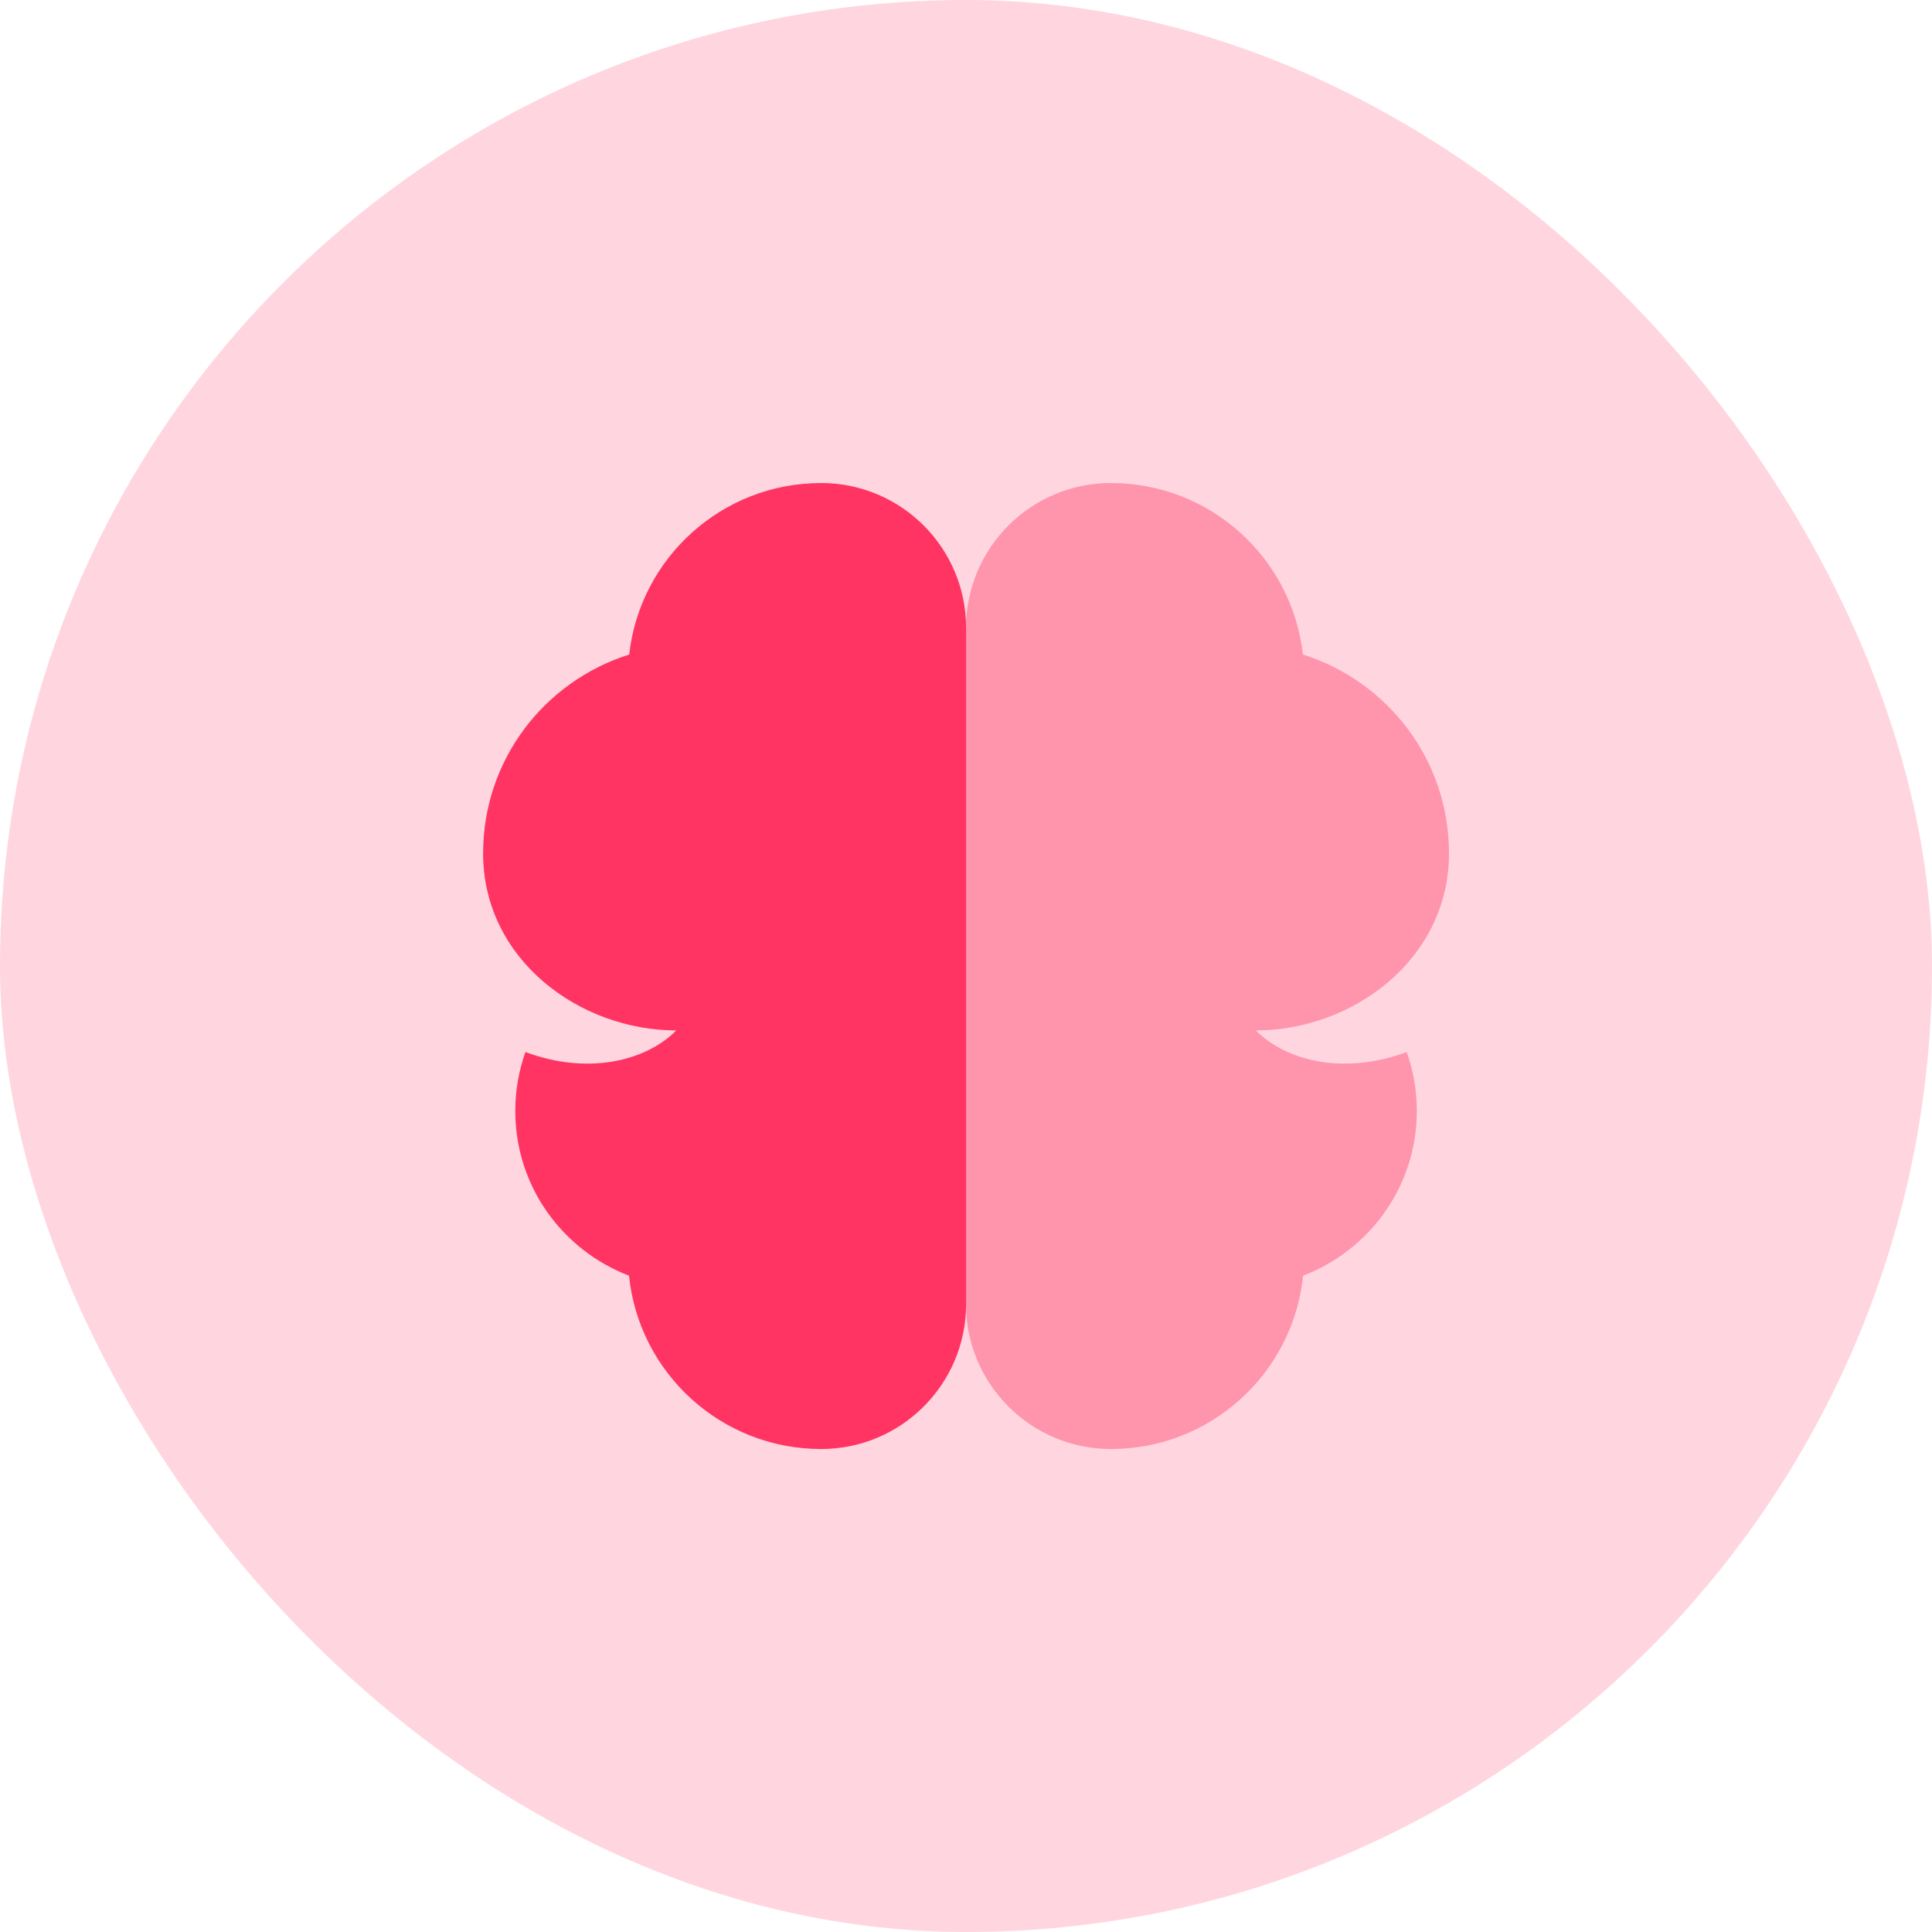
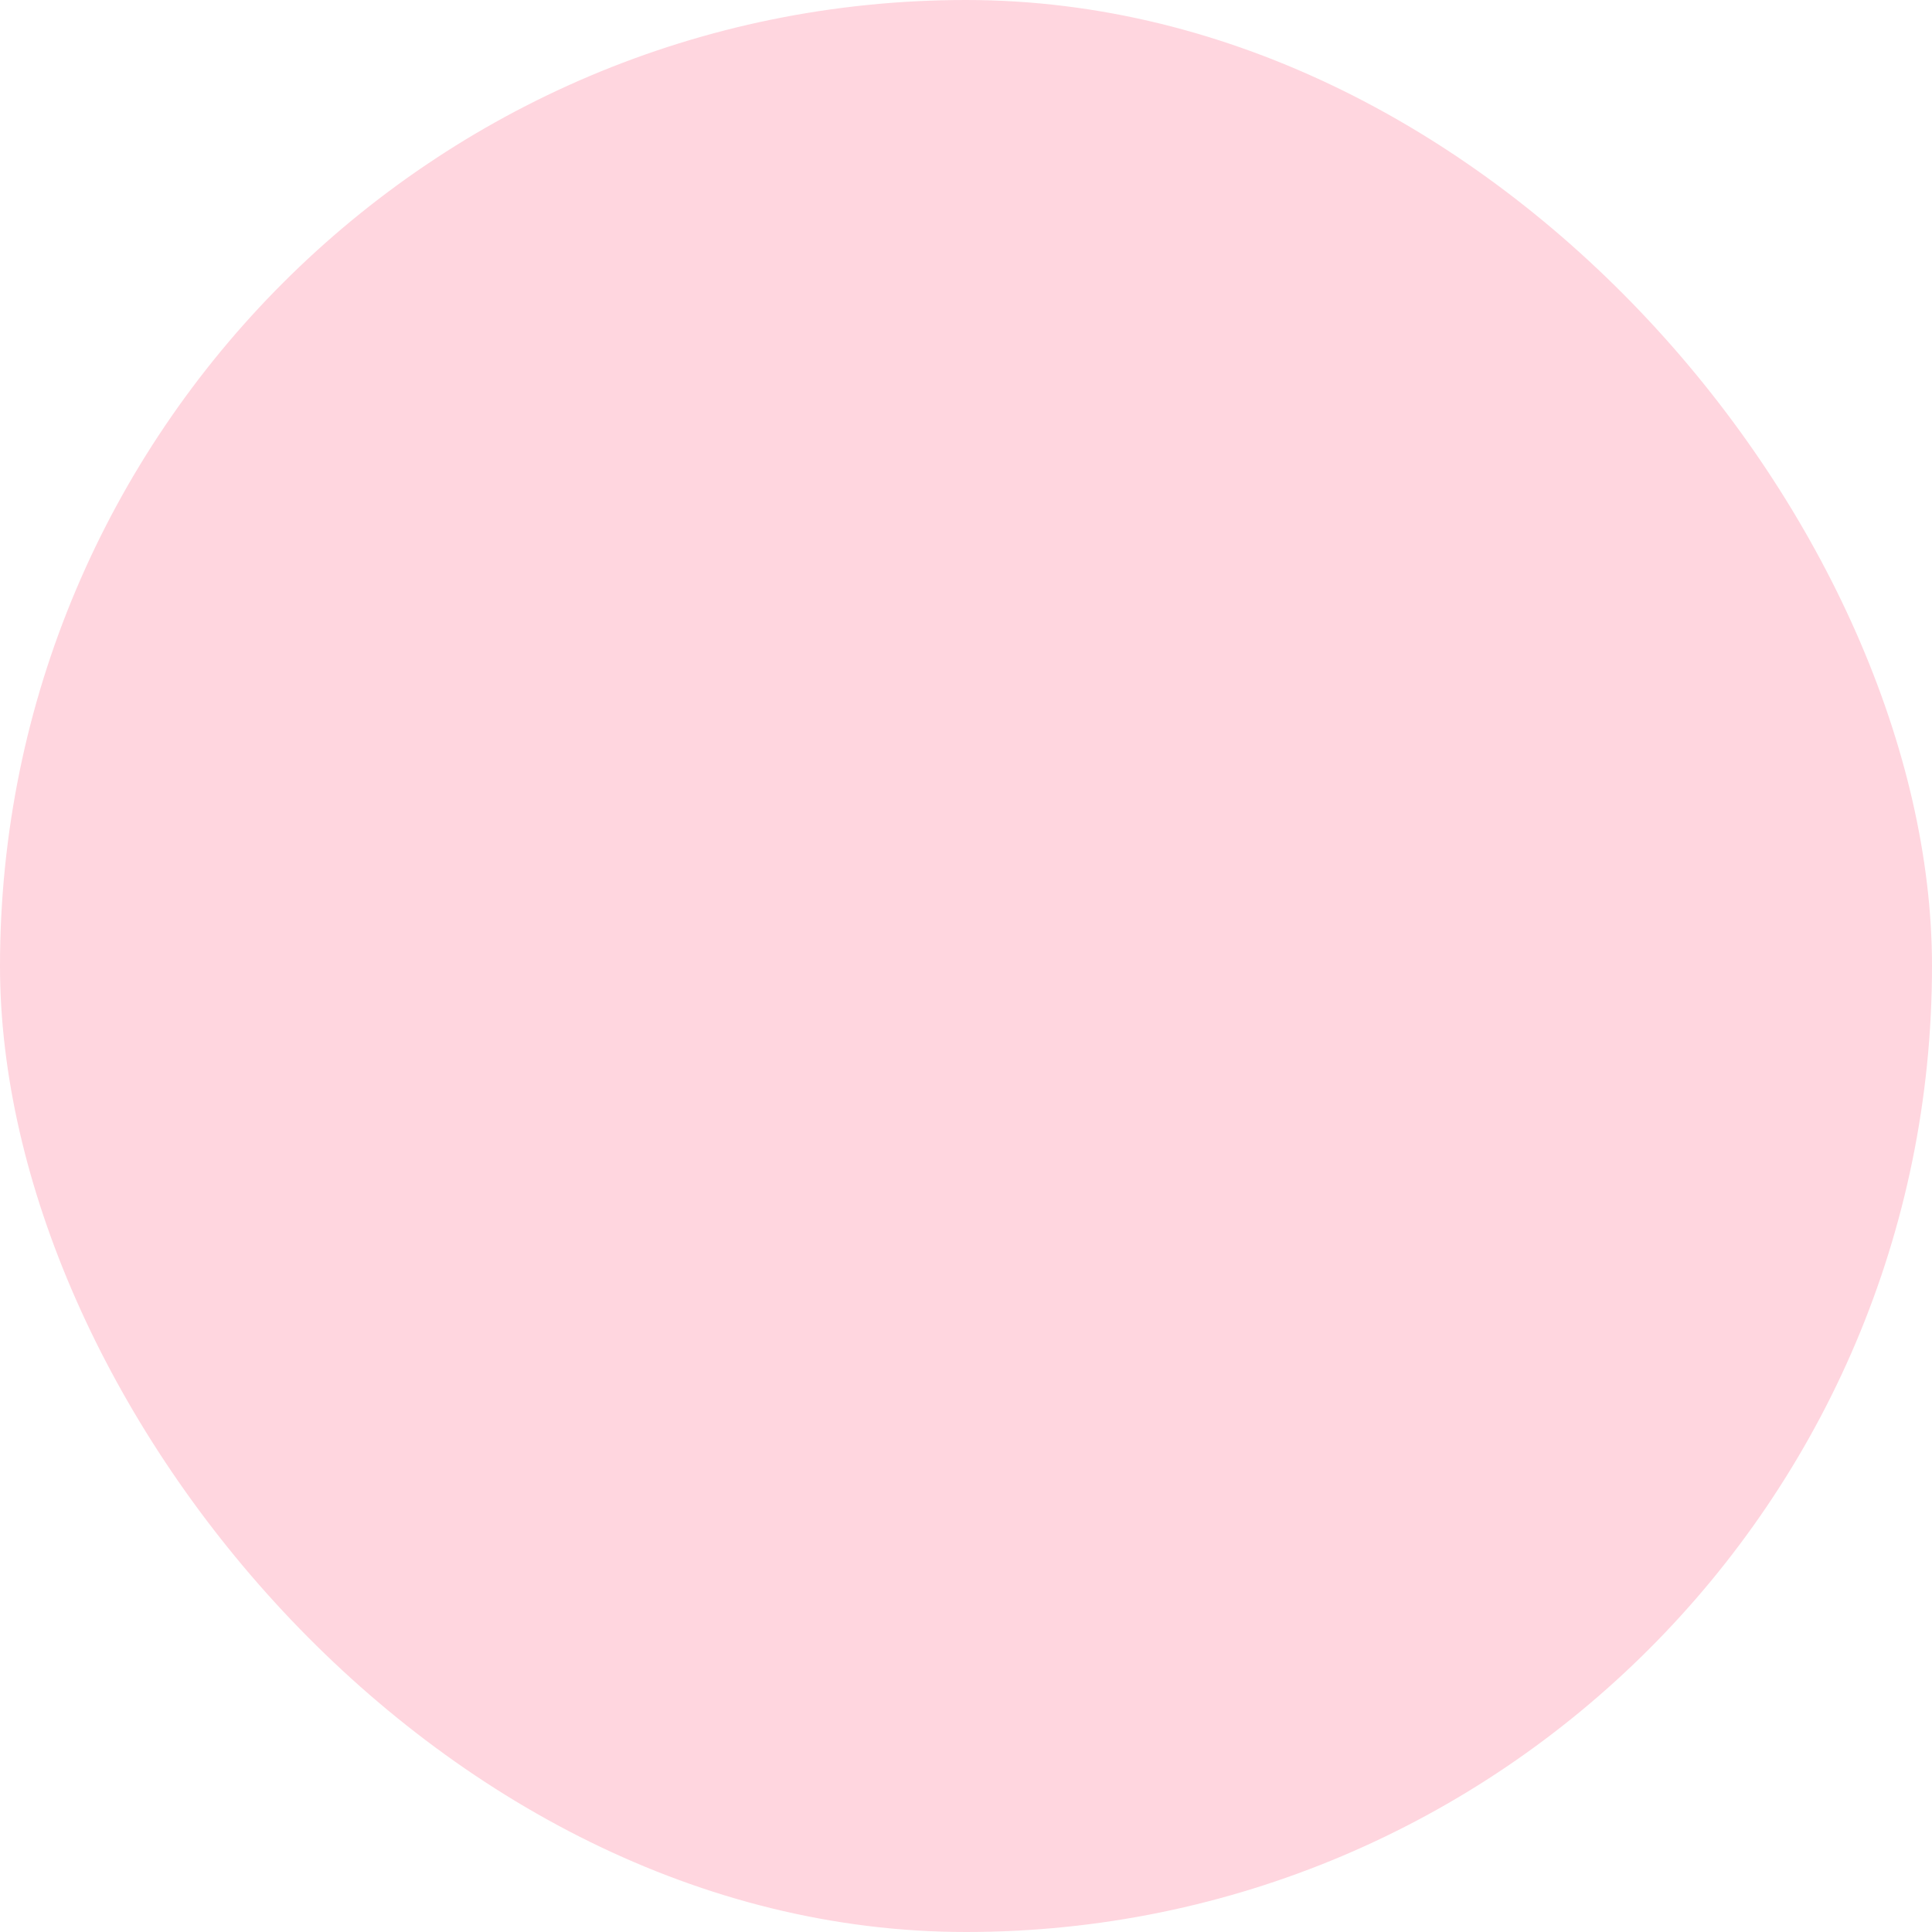
<svg xmlns="http://www.w3.org/2000/svg" width="80" height="80" viewBox="0 0 80 80" fill="none">
  <rect width="80" height="80" rx="40" fill="#FF3463" fill-opacity="0.2" />
-   <path d="M34.004 20.001C29.888 20.001 26.5 23.106 26.054 27.102C22.556 28.205 20.004 31.45 20.004 35.334C20.004 39.734 24.004 42.668 28.004 42.668C26.671 44.001 24.247 44.493 21.757 43.562C21.486 44.322 21.337 45.142 21.337 46.001C21.337 49.136 23.303 51.773 26.046 52.823C26.457 56.856 29.862 60.001 34.004 60.001C37.318 60.001 40.004 57.315 40.004 54.001V26.001C40.004 22.687 37.318 20.001 34.004 20.001Z" fill="#FF3463" />
-   <path d="M46 20.001C50.115 20.001 53.504 23.106 53.95 27.102C57.447 28.205 60 31.45 60 35.334C60 39.734 56 42.668 52 42.668C53.333 44.001 55.757 44.493 58.247 43.562C58.518 44.322 58.667 45.142 58.667 46.001C58.667 49.136 56.701 51.773 53.958 52.823C53.547 56.856 50.142 60.001 46 60.001C42.686 60.001 40 57.315 40 54.001V26.001C40 22.687 42.686 20.001 46 20.001Z" fill="#FF3463" fill-opacity="0.4" />
</svg>